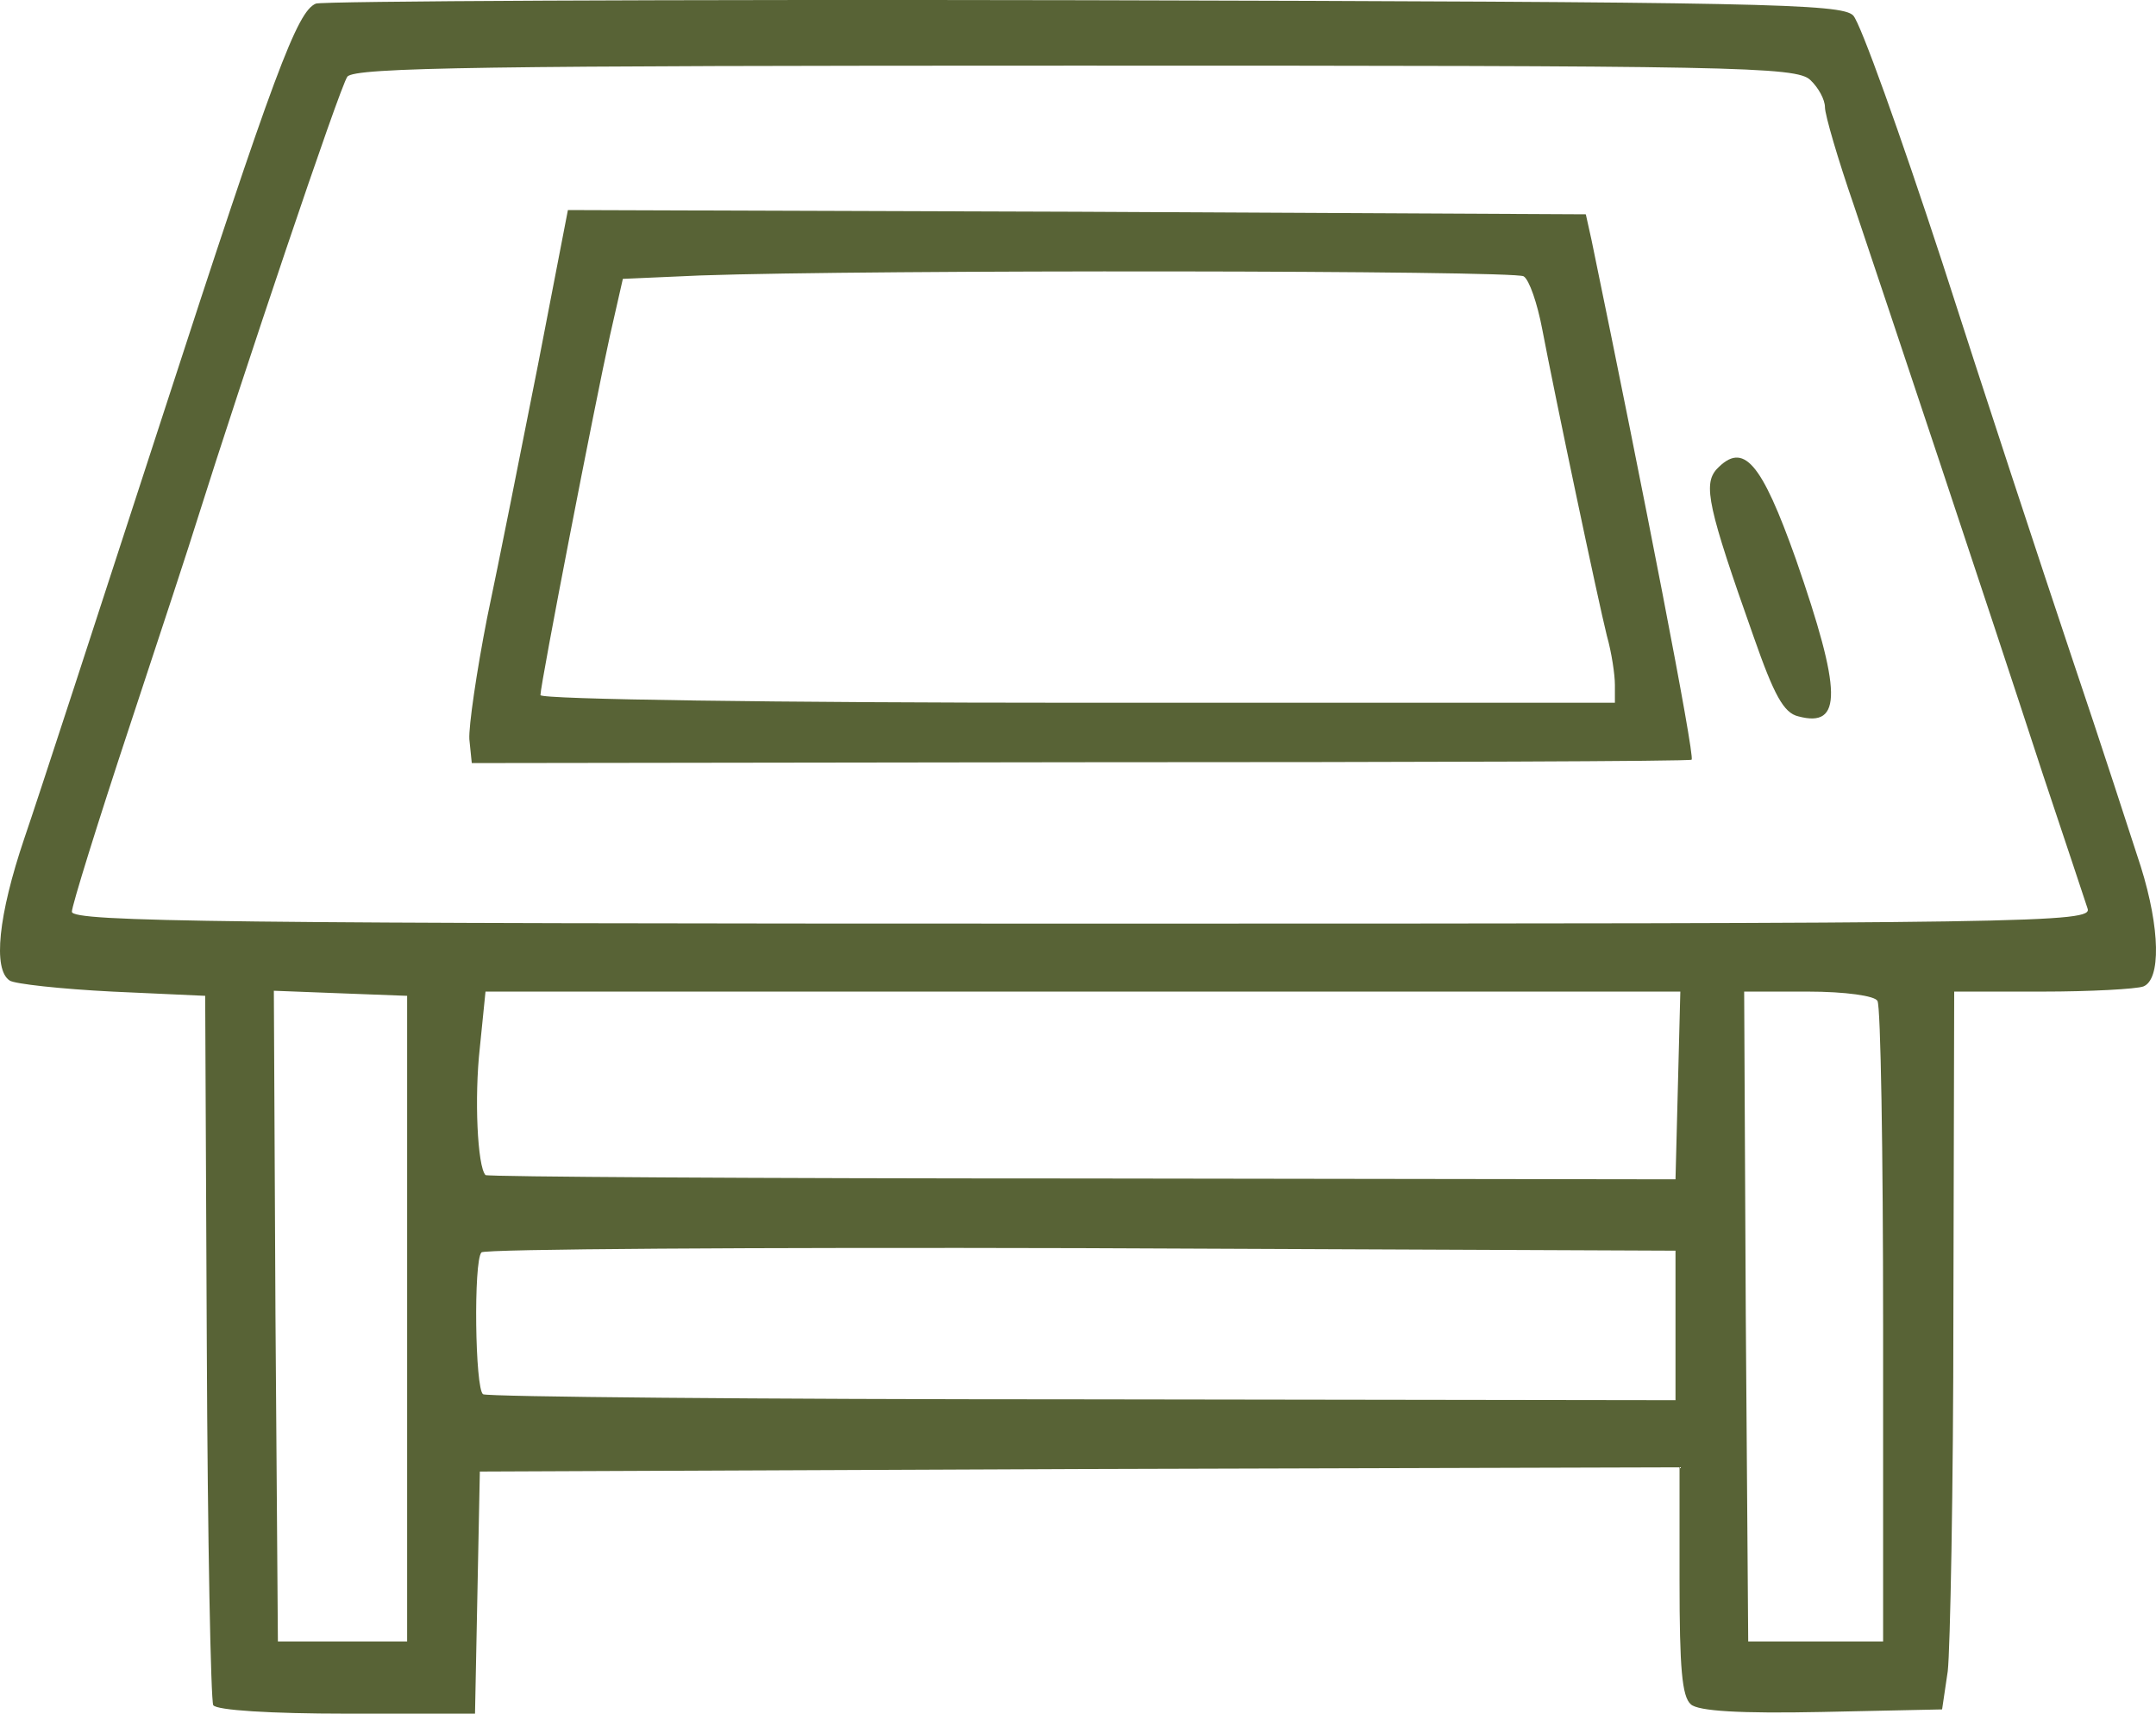
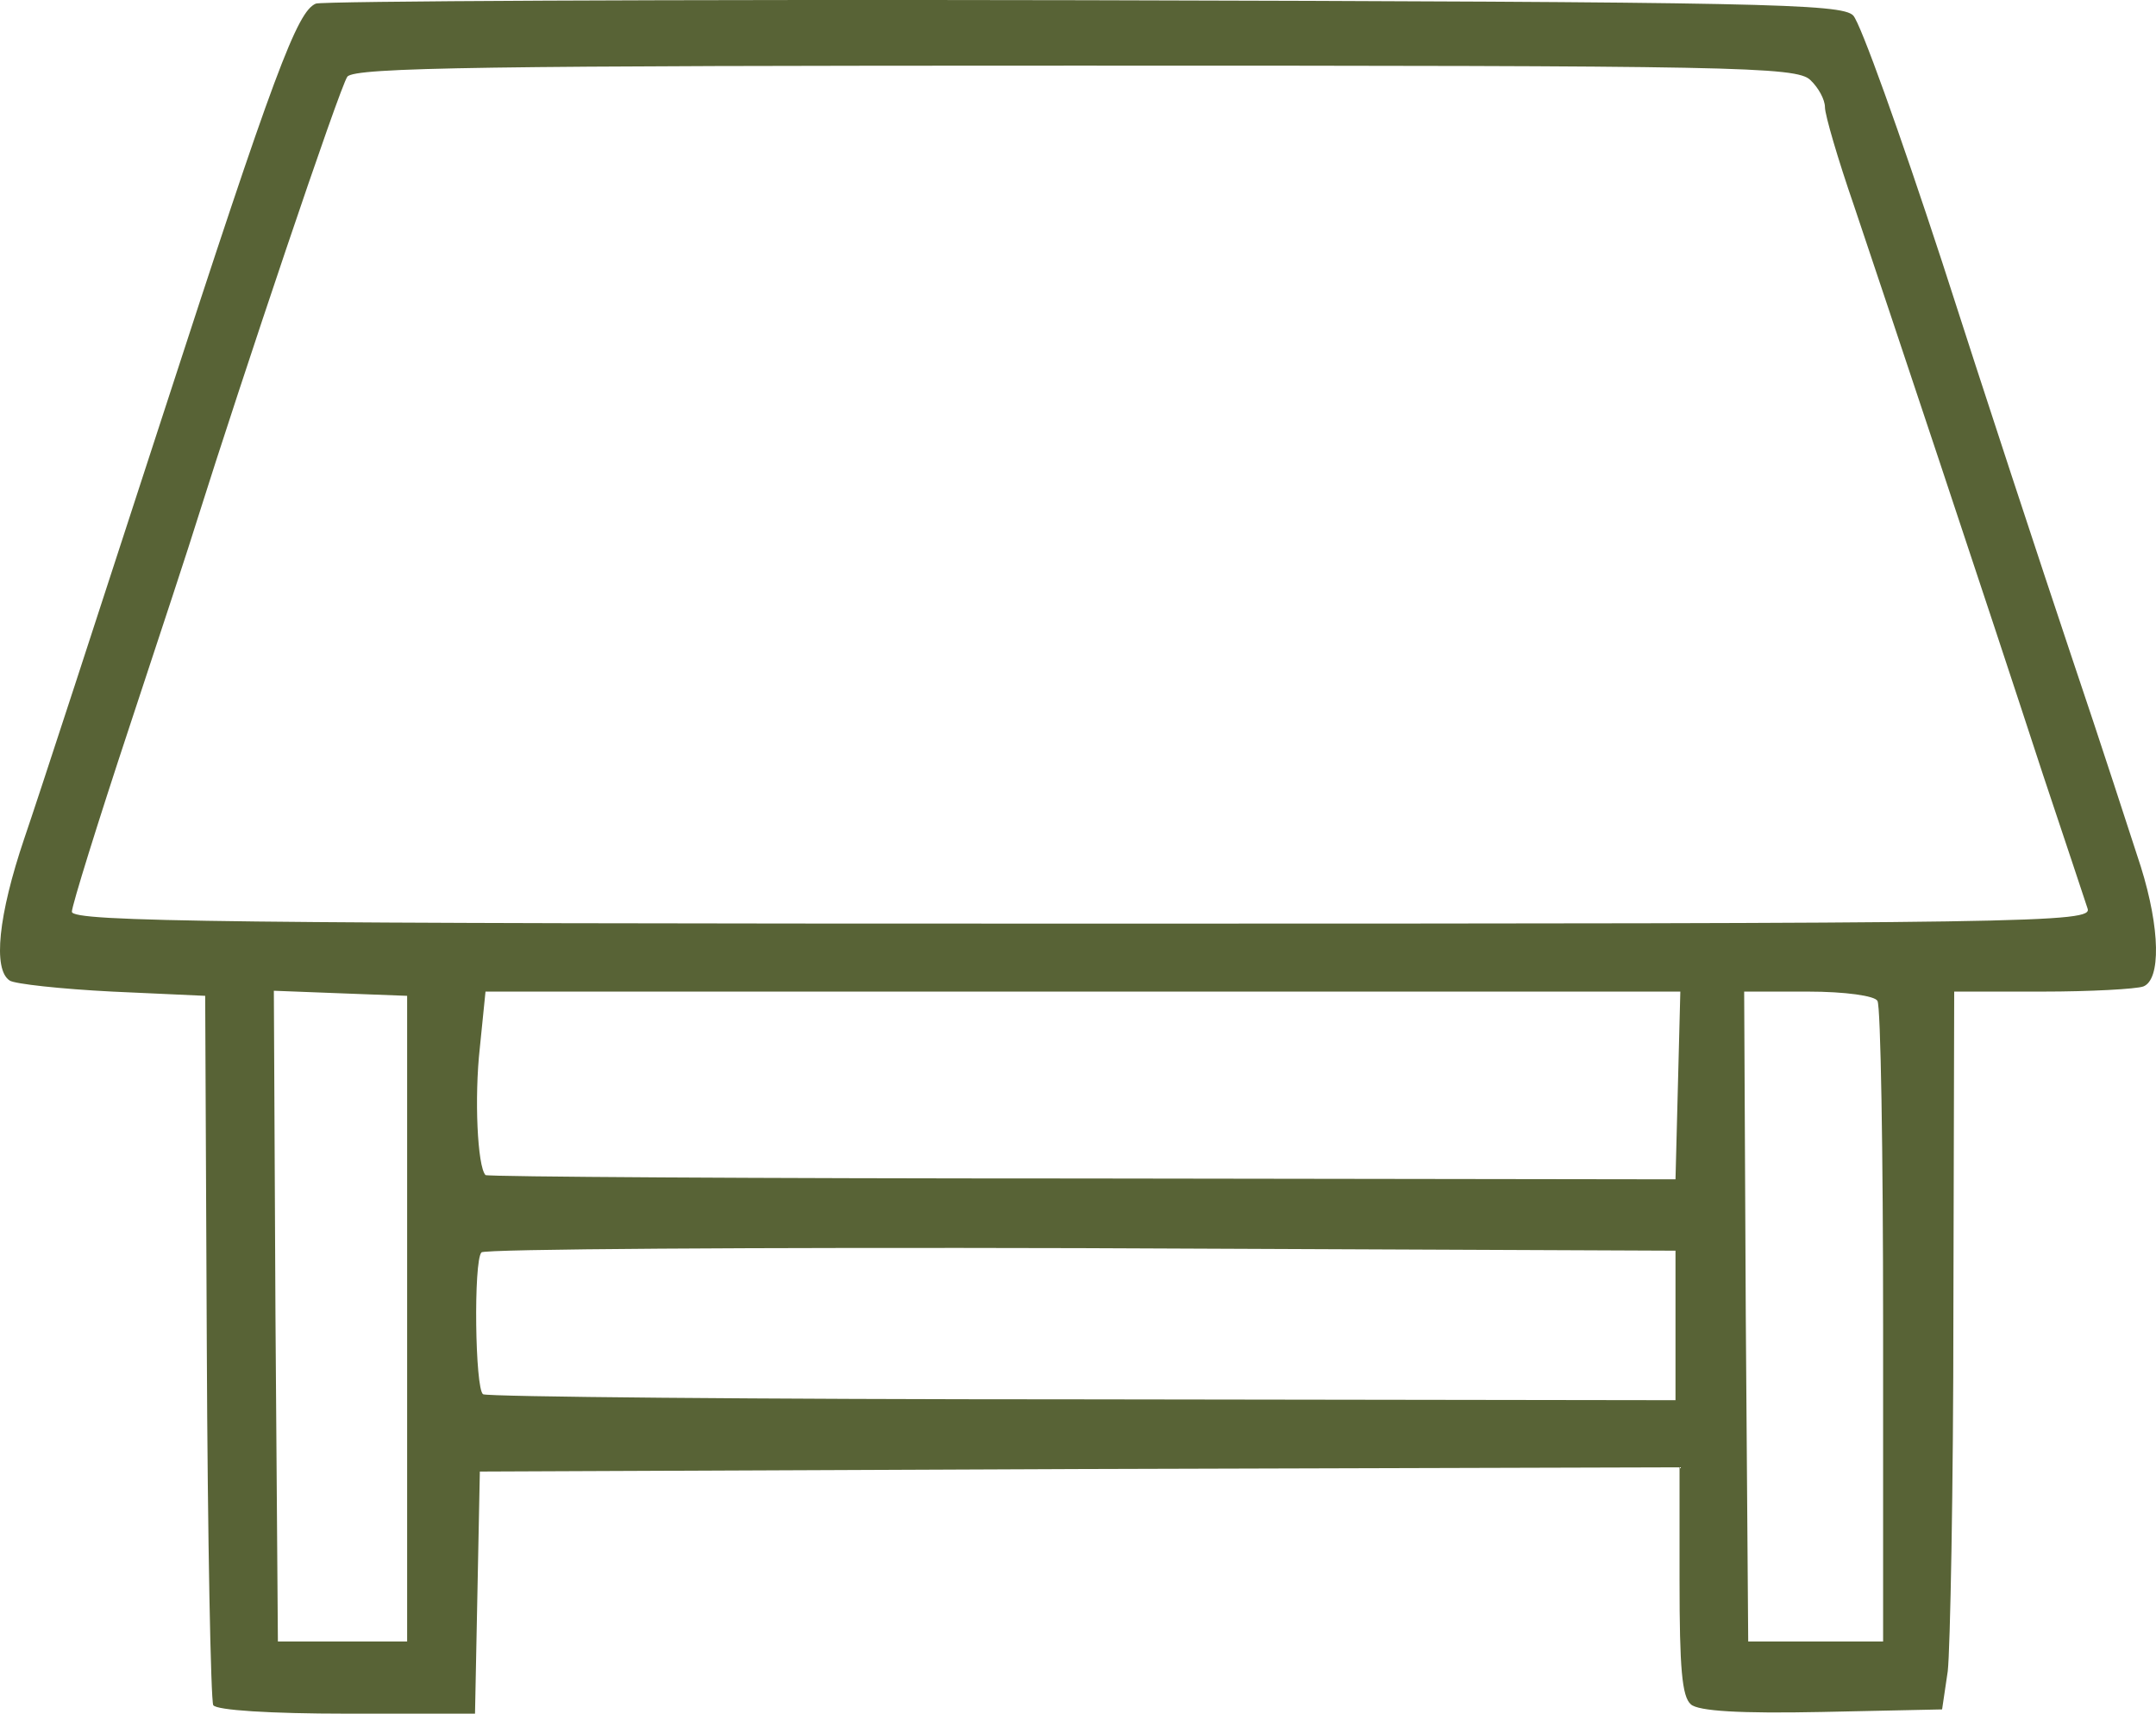
<svg xmlns="http://www.w3.org/2000/svg" width="112" height="89" viewBox="0 0 112 89" fill="none">
  <path d="M16.408 0.188C15.443 0.585 14.268 3.673 8.392 21.762C5.161 31.689 1.971 41.484 1.258 43.557C-0.085 47.528 -0.379 50.352 0.503 50.925C0.754 51.102 3.188 51.366 5.832 51.499L10.659 51.719L10.743 69.941C10.784 79.956 10.952 88.338 11.078 88.559C11.246 88.823 14.058 89 18.003 89H24.676L24.802 82.691L24.927 76.426L56.109 76.294L87.249 76.205V82.117C87.249 86.618 87.374 88.118 87.836 88.515C88.214 88.868 90.396 89 94.635 88.912L100.888 88.779L101.182 86.794C101.308 85.691 101.475 77.308 101.475 68.132L101.517 51.499H106.092C108.61 51.499 110.96 51.366 111.338 51.234C112.261 50.881 112.219 48.234 111.212 45.013C110.75 43.601 109.155 38.66 107.603 34.072C106.05 29.439 103.028 20.262 100.888 13.6C98.706 6.938 96.649 1.203 96.272 0.806C95.684 0.188 91.529 0.1 56.277 0.011C34.664 -0.033 16.702 0.056 16.408 0.188ZM94.047 4.159C94.467 4.556 94.803 5.173 94.803 5.571C94.803 5.968 95.474 8.262 96.313 10.688C98.034 15.806 103.196 31.248 106.134 40.248C107.267 43.645 108.316 46.778 108.442 47.175C108.736 47.925 106.05 47.969 56.235 47.969C11.834 47.969 3.734 47.881 3.734 47.351C3.734 47.043 5.077 42.719 6.714 37.778C8.35 32.836 9.945 27.983 10.239 27.012C12.547 19.689 17.667 4.468 18.045 3.982C18.422 3.497 25.305 3.409 55.899 3.409C90.102 3.409 93.334 3.453 94.047 4.159ZM21.15 68.485V85.25H17.793H14.436L14.31 68.352L14.226 51.455L17.667 51.587L21.15 51.719V68.485ZM87.165 56.352L87.039 61.249L56.235 61.205C39.28 61.205 25.347 61.117 25.221 61.028C24.802 60.587 24.634 57.014 24.927 54.41L25.221 51.499H56.235H87.29L87.165 56.352ZM97.531 51.984C97.698 52.249 97.824 59.837 97.824 68.838V85.25H94.299H90.816L90.69 68.352L90.606 51.499H93.921C95.852 51.499 97.405 51.719 97.531 51.984ZM87.039 68.838V72.72L56.235 72.676C39.322 72.676 25.305 72.543 25.095 72.411C24.676 72.146 24.592 65.484 25.011 65.043C25.137 64.867 39.196 64.778 56.151 64.823L87.039 64.955V68.838Z" fill="#586336" />
-   <path d="M27.949 18.939C27.068 23.395 25.893 29.307 25.305 32.086C24.76 34.866 24.34 37.733 24.382 38.395L24.508 39.631L56.151 39.587C73.567 39.587 87.836 39.542 87.878 39.454C88.046 39.233 85.402 25.645 82.674 12.453L82.38 11.13L55.941 10.997L29.502 10.909L27.949 18.939ZM79.149 14.35C79.443 14.527 79.862 15.762 80.114 17.086C80.786 20.615 83.01 31.16 83.472 33.013C83.723 33.895 83.891 35.042 83.891 35.572V36.498H55.983C40.329 36.498 28.075 36.322 28.075 36.101C28.075 35.528 30.929 20.836 31.684 17.439L32.356 14.483L36.384 14.306C45.239 13.997 78.687 14.041 79.149 14.35Z" fill="#586336" />
-   <path d="M89.179 24.365C88.466 25.16 88.717 26.351 91.109 33.101C92.159 36.101 92.662 37.028 93.418 37.204C95.726 37.822 95.684 35.925 93.292 29.042C91.487 23.968 90.564 22.909 89.179 24.365Z" fill="#586336" />
</svg>